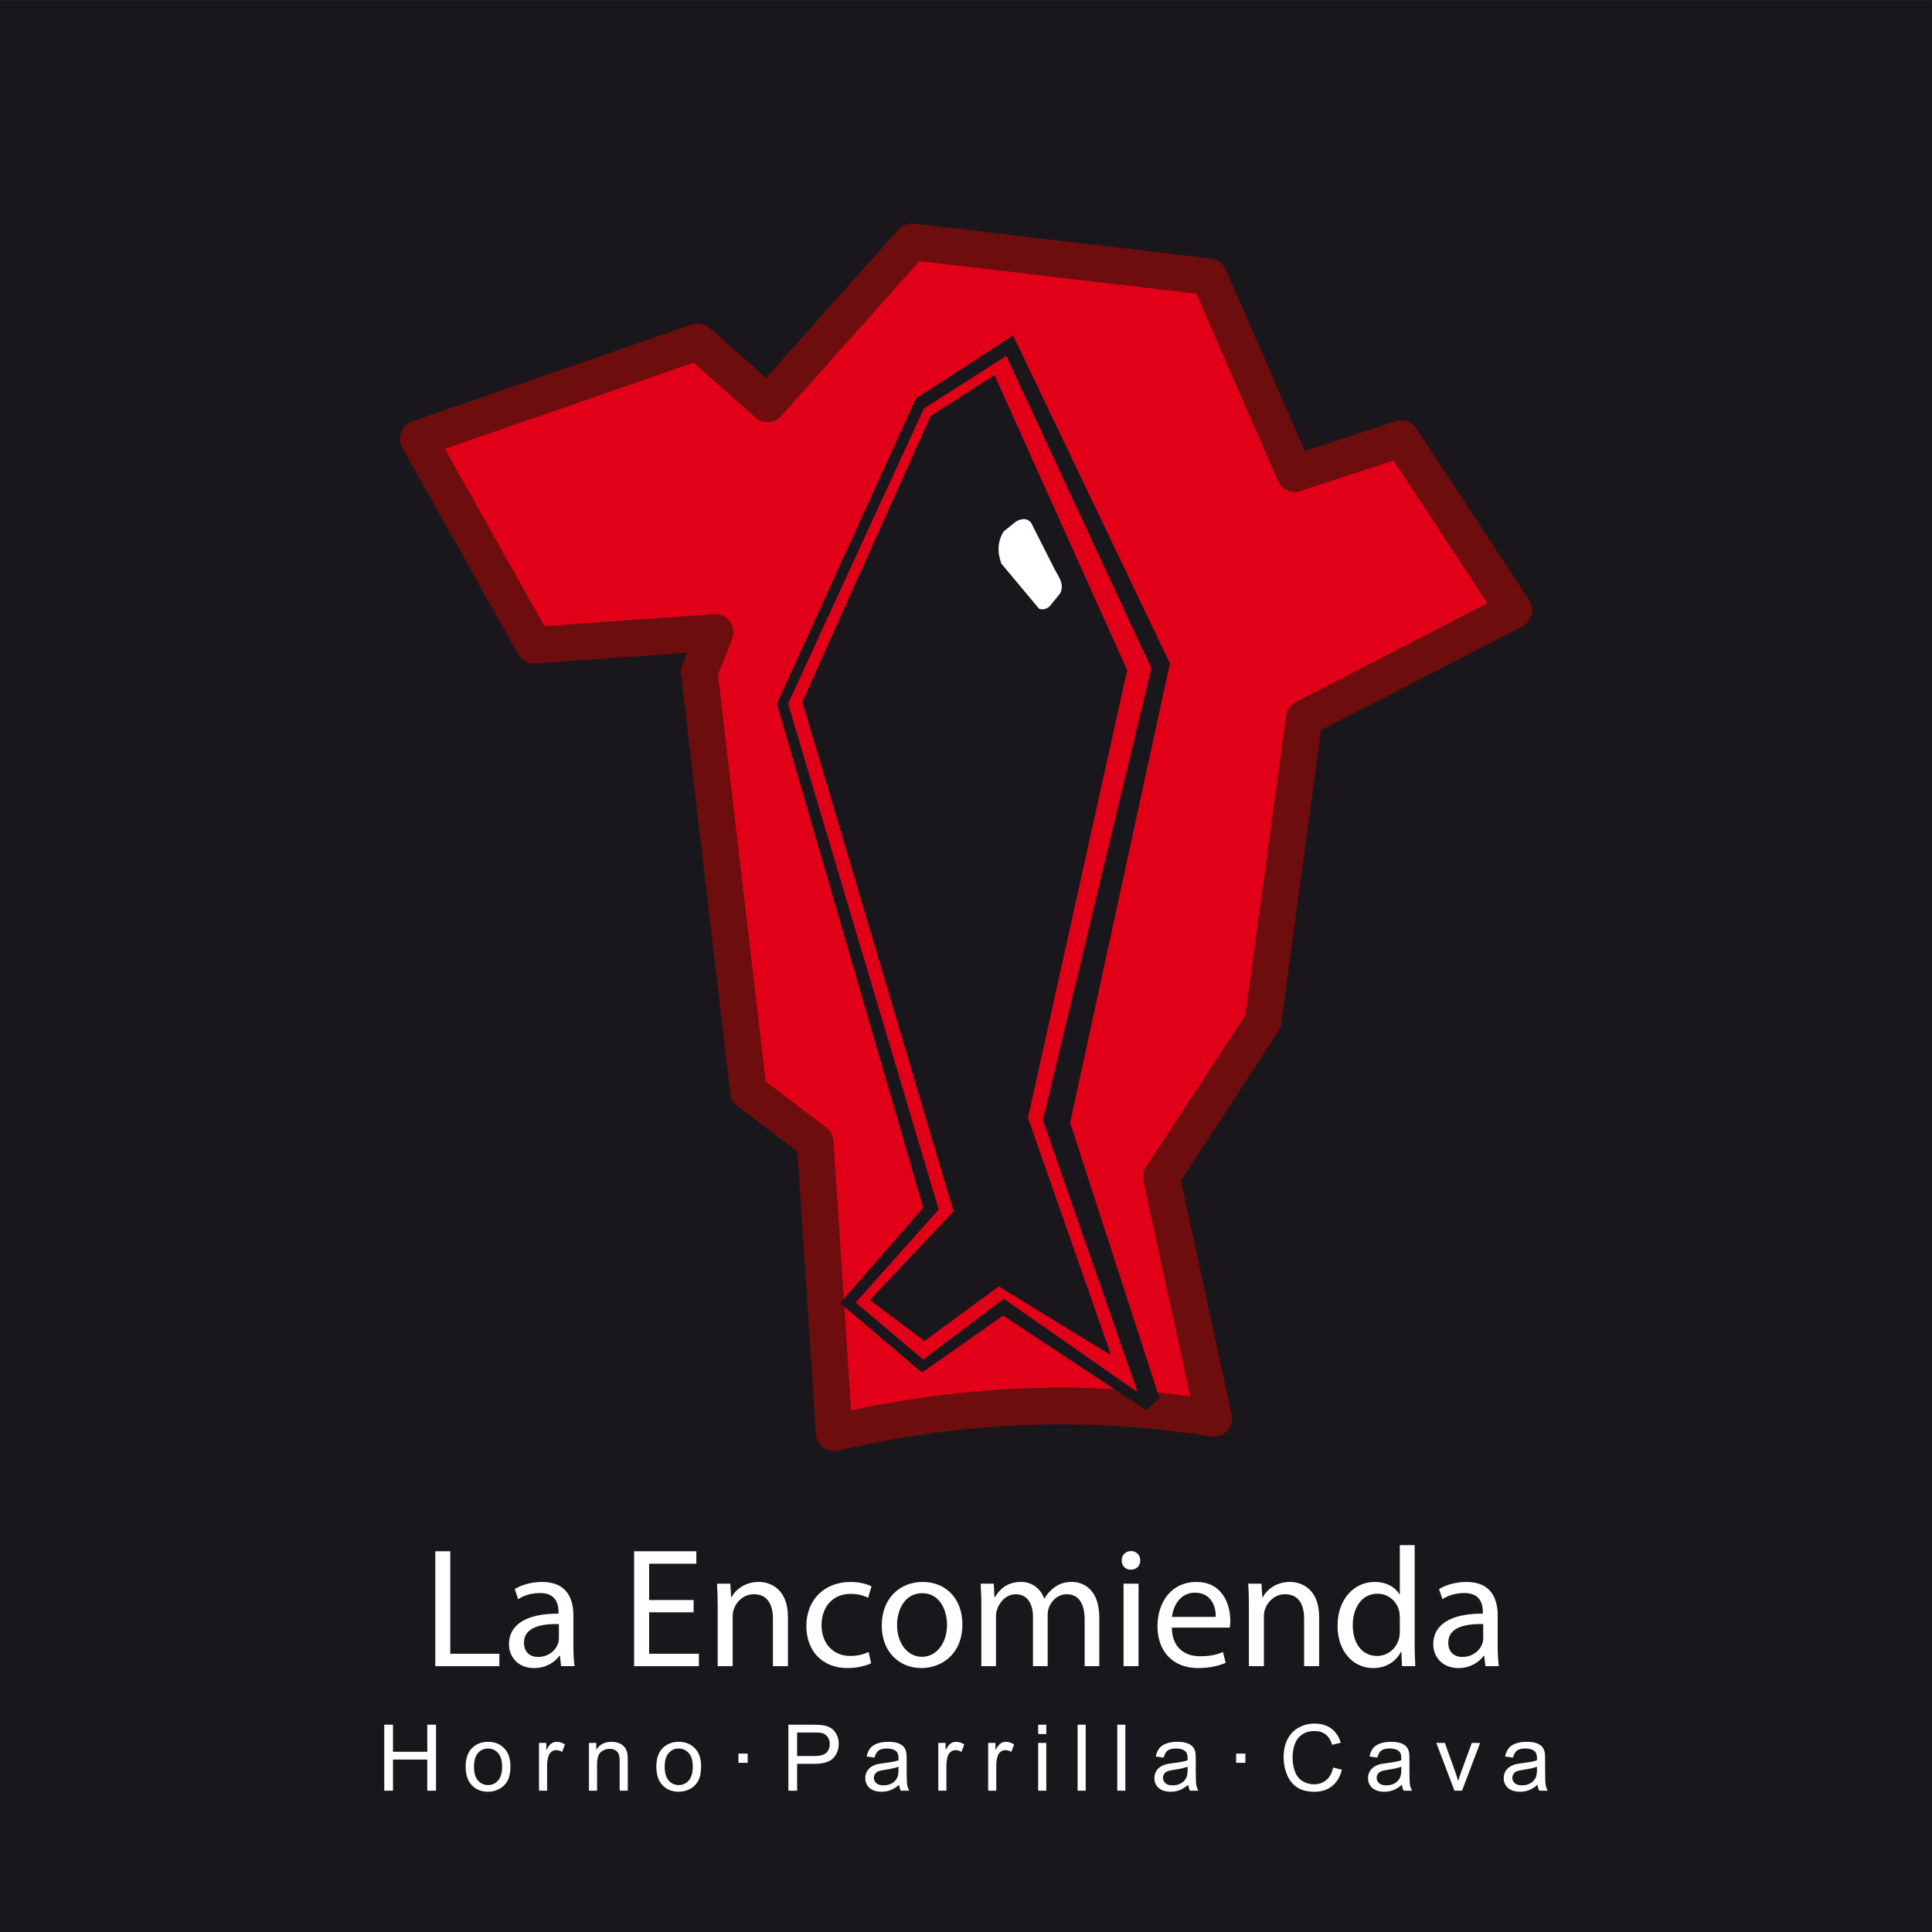
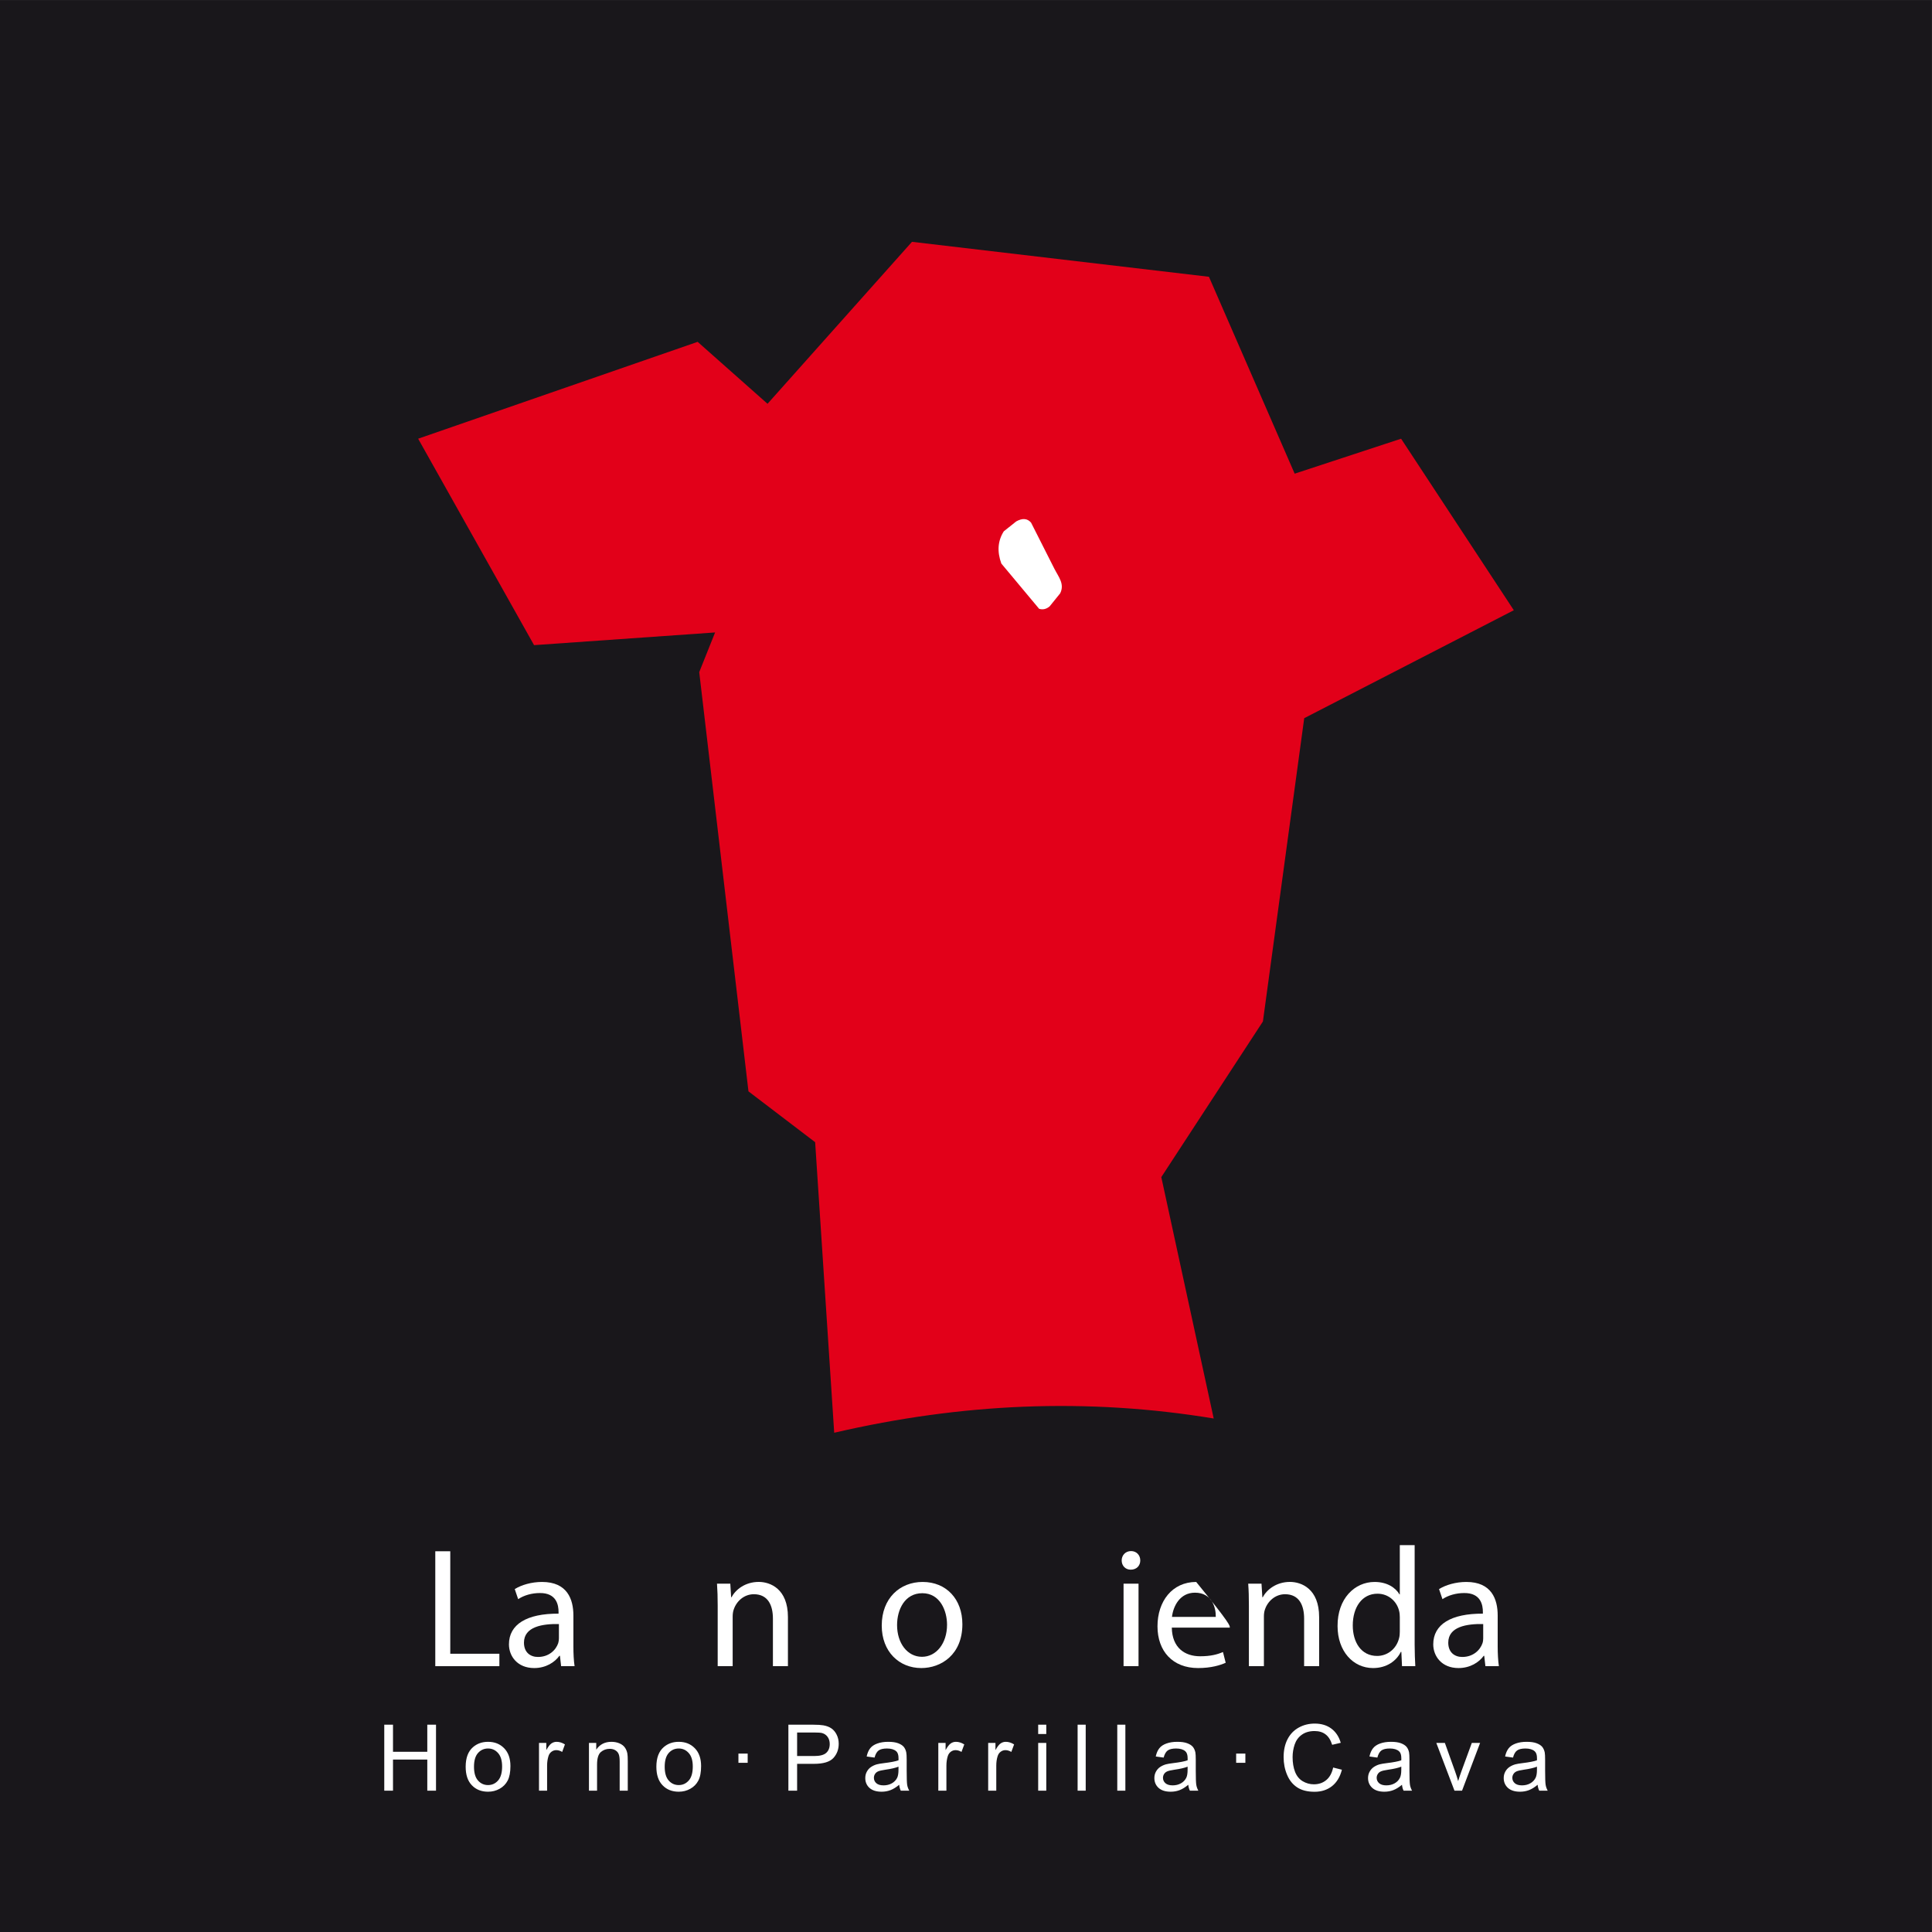
<svg xmlns="http://www.w3.org/2000/svg" width="229.29pt" height="229.29pt" viewBox="0 0 229.29 229.29" version="1.1">
  <rect x="0" y="0" width="229.29" height="229.29" fill="#808080" stroke="none" />
  <defs>
    <clipPath id="clip1">
      <path d="M 0 0 L 229.289 0 L 229.289 229.289 L 0 229.289 Z M 0 0 " />
    </clipPath>
  </defs>
  <g id="surface1">
    <g clip-path="url(#clip1)" clip-rule="nonzero">
      <path style=" stroke:none;fill-rule:nonzero;fill:rgb(9.799%,9%,10.599%);fill-opacity:1;" d="M 0 229.289 L 229.285 229.289 L 229.285 0.004 L 0 0.004 Z M 0 229.289 " />
    </g>
    <path style=" stroke:none;fill-rule:evenodd;fill:rgb(88.599%,0%,9.799%);fill-opacity:1;" d="M 143.477 32.848 L 108.234 28.699 L 91.09 47.922 L 82.797 40.57 L 49.625 52.066 L 63.383 76.566 L 84.867 75.059 L 82.984 79.77 L 88.828 129.523 L 96.742 135.555 L 99.004 170.039 C 106.652 168.262 114.105 167.25 121.383 166.953 C 129.133 166.641 136.676 167.129 144.043 168.348 L 137.824 139.699 L 149.883 121.23 L 154.785 85.234 L 179.66 72.422 L 166.281 52.066 L 153.652 56.215 " />
-     <path style=" stroke:none;fill-rule:nonzero;fill:rgb(42.699%,5.099%,5.499%);fill-opacity:1;" d="M 90.875 128.352 L 98.059 133.82 C 98.559 134.203 98.867 134.781 98.914 135.41 L 101.008 167.367 C 107.812 165.922 114.629 165.055 121.297 164.781 C 127.961 164.512 134.648 164.828 141.246 165.727 L 135.699 140.16 C 135.574 139.594 135.688 138.996 136.004 138.508 L 147.797 120.449 L 152.633 84.945 C 152.727 84.242 153.16 83.629 153.789 83.305 L 176.516 71.594 L 165.379 54.652 L 154.336 58.277 C 153.27 58.633 152.109 58.113 151.66 57.082 L 141.98 34.859 L 109.105 30.992 L 92.711 49.371 C 91.914 50.266 90.539 50.344 89.648 49.551 L 82.305 43.043 L 52.797 53.27 L 64.605 74.301 L 84.715 72.891 C 85.465 72.84 86.184 73.172 86.625 73.777 C 87.066 74.383 87.164 75.172 86.887 75.867 L 85.207 80.062 Z M 99.004 172.215 C 98.539 172.215 98.082 172.066 97.707 171.789 C 97.195 171.406 96.875 170.82 96.832 170.188 L 94.637 136.684 L 87.508 131.25 C 87.039 130.895 86.73 130.363 86.668 129.773 L 80.824 80.023 C 80.781 79.664 80.828 79.301 80.965 78.961 L 81.559 77.469 L 63.535 78.734 C 62.695 78.801 61.898 78.367 61.488 77.633 L 47.73 53.133 C 47.414 52.566 47.363 51.898 47.594 51.293 C 47.82 50.695 48.305 50.227 48.914 50.012 L 82.086 38.516 C 82.828 38.258 83.648 38.422 84.238 38.941 L 90.91 44.855 L 106.613 27.254 C 107.086 26.723 107.789 26.457 108.492 26.539 L 143.73 30.684 C 144.5 30.777 145.16 31.266 145.473 31.973 L 154.855 53.527 L 165.602 50 C 166.535 49.695 167.559 50.051 168.098 50.875 L 181.48 71.227 C 181.816 71.742 181.922 72.375 181.762 72.973 C 181.609 73.57 181.203 74.07 180.656 74.352 L 156.789 86.652 L 152.039 121.523 C 151.996 121.844 151.883 122.148 151.707 122.422 L 140.145 140.125 L 146.172 167.879 C 146.32 168.586 146.117 169.32 145.617 169.844 C 145.121 170.367 144.398 170.609 143.688 170.488 C 136.379 169.285 128.906 168.828 121.477 169.133 C 114.262 169.422 106.871 170.445 99.496 172.16 C 99.332 172.199 99.168 172.215 99.004 172.215 " />
-     <path style=" stroke:none;fill-rule:evenodd;fill:rgb(9.799%,9%,10.599%);fill-opacity:1;" d="M 119.426 42.238 L 136.641 79.316 L 123.766 132.957 L 135.02 165.25 L 119.129 154.141 L 109.566 161.352 L 101.547 154.582 L 111.406 143.547 L 93.527 83.512 L 109.641 48.492 Z M 118.023 44.52 L 133.77 79.535 L 122 132.66 L 131.859 160.836 L 118.539 152.672 L 109.715 159.145 L 103.238 154.285 L 113.168 143.766 L 95.219 83.289 L 110.445 49.371 Z M 120.234 39.812 L 108.684 47.316 L 92.203 83.512 L 109.566 143.332 L 99.707 154.656 L 109.414 162.895 L 119.055 156.129 L 136.047 167.383 L 137.598 165.914 L 127 133.246 L 138.848 78.73 " />
    <path style=" stroke:none;fill-rule:evenodd;fill:rgb(100%,100%,100%);fill-opacity:1;" d="M 122.367 62.027 L 125.141 67.512 C 125.633 68.48 126.371 69.301 125.824 70.414 L 124.574 71.961 C 124.379 72.125 124.176 72.234 123.969 72.281 C 123.762 72.332 123.547 72.32 123.324 72.254 L 118.84 66.883 C 118.578 66.172 118.473 65.492 118.52 64.855 C 118.57 64.219 118.773 63.617 119.129 63.059 L 120.602 61.883 C 120.973 61.676 121.305 61.582 121.602 61.609 C 121.895 61.633 122.148 61.773 122.367 62.027 " />
    <path style=" stroke:none;fill-rule:nonzero;fill:rgb(100%,100%,100%);fill-opacity:1;" d="M 140.945 209.668 C 140.594 209.809 140.07 209.934 139.375 210.031 C 138.98 210.09 138.699 210.152 138.539 210.223 C 138.371 210.293 138.246 210.398 138.156 210.535 C 138.07 210.672 138.023 210.824 138.023 210.992 C 138.023 211.25 138.121 211.461 138.316 211.633 C 138.508 211.801 138.793 211.887 139.164 211.887 C 139.535 211.887 139.863 211.809 140.152 211.645 C 140.441 211.484 140.652 211.262 140.789 210.98 C 140.895 210.766 140.945 210.445 140.945 210.02 Z M 141.023 211.816 C 140.664 212.117 140.324 212.328 139.996 212.453 C 139.668 212.578 139.312 212.641 138.934 212.641 C 138.312 212.641 137.836 212.488 137.5 212.188 C 137.168 211.883 137 211.492 137 211.02 C 137 210.742 137.062 210.488 137.188 210.258 C 137.316 210.027 137.48 209.844 137.684 209.707 C 137.891 209.57 138.121 209.461 138.375 209.391 C 138.562 209.34 138.848 209.293 139.23 209.246 C 140.004 209.152 140.574 209.047 140.945 208.914 C 140.949 208.785 140.949 208.699 140.949 208.664 C 140.949 208.273 140.855 207.996 140.676 207.84 C 140.43 207.621 140.066 207.512 139.582 207.512 C 139.133 207.512 138.797 207.59 138.578 207.75 C 138.367 207.91 138.207 208.188 138.102 208.59 L 137.164 208.461 C 137.25 208.059 137.391 207.734 137.586 207.488 C 137.781 207.238 138.066 207.051 138.434 206.918 C 138.805 206.785 139.23 206.719 139.723 206.719 C 140.207 206.719 140.598 206.773 140.898 206.887 C 141.203 207 141.426 207.145 141.566 207.316 C 141.711 207.492 141.809 207.707 141.867 207.973 C 141.898 208.133 141.914 208.43 141.914 208.855 L 141.914 210.137 C 141.914 211.031 141.934 211.598 141.977 211.832 C 142.016 212.066 142.098 212.297 142.219 212.516 L 141.215 212.516 C 141.117 212.316 141.051 212.082 141.023 211.816 M 132.598 204.688 L 133.559 204.688 L 133.559 212.516 L 132.598 212.516 Z M 127.891 204.688 L 128.852 204.688 L 128.852 212.516 L 127.891 212.516 Z M 123.211 206.848 L 124.172 206.848 L 124.172 212.516 L 123.211 212.516 Z M 123.211 204.688 L 124.172 204.688 L 124.172 205.793 L 123.211 205.793 Z M 117.277 212.516 L 117.277 206.848 L 118.141 206.848 L 118.141 207.703 C 118.363 207.301 118.566 207.039 118.754 206.91 C 118.938 206.781 119.145 206.719 119.371 206.719 C 119.695 206.719 120.023 206.82 120.355 207.027 L 120.023 207.918 C 119.793 207.777 119.559 207.707 119.32 207.707 C 119.109 207.707 118.926 207.773 118.758 207.898 C 118.59 208.023 118.469 208.199 118.398 208.426 C 118.289 208.766 118.238 209.141 118.238 209.547 L 118.238 212.516 Z M 111.359 212.516 L 111.359 206.848 L 112.223 206.848 L 112.223 207.703 C 112.445 207.301 112.648 207.039 112.836 206.91 C 113.023 206.781 113.227 206.719 113.453 206.719 C 113.777 206.719 114.105 206.82 114.441 207.027 L 114.109 207.918 C 113.875 207.777 113.641 207.707 113.406 207.707 C 113.195 207.707 113.004 207.773 112.84 207.898 C 112.672 208.023 112.551 208.199 112.48 208.426 C 112.375 208.766 112.32 209.141 112.32 209.547 L 112.32 212.516 Z M 106.633 209.668 C 106.285 209.809 105.762 209.934 105.066 210.031 C 104.672 210.09 104.387 210.152 104.227 210.223 C 104.062 210.293 103.934 210.398 103.848 210.535 C 103.758 210.672 103.715 210.824 103.715 210.992 C 103.715 211.25 103.812 211.461 104.004 211.633 C 104.195 211.801 104.48 211.887 104.855 211.887 C 105.223 211.887 105.555 211.809 105.844 211.645 C 106.129 211.484 106.344 211.262 106.48 210.98 C 106.582 210.766 106.633 210.445 106.633 210.02 Z M 106.715 211.816 C 106.355 212.117 106.012 212.328 105.684 212.453 C 105.355 212.578 105.004 212.641 104.625 212.641 C 104.004 212.641 103.527 212.488 103.188 212.188 C 102.855 211.883 102.691 211.492 102.691 211.02 C 102.691 210.742 102.75 210.488 102.879 210.258 C 103.004 210.027 103.168 209.844 103.375 209.707 C 103.582 209.57 103.809 209.461 104.066 209.391 C 104.254 209.34 104.539 209.293 104.918 209.246 C 105.695 209.152 106.266 209.047 106.633 208.914 C 106.637 208.785 106.637 208.699 106.637 208.664 C 106.637 208.273 106.547 207.996 106.363 207.84 C 106.121 207.621 105.754 207.512 105.273 207.512 C 104.82 207.512 104.488 207.59 104.27 207.75 C 104.055 207.91 103.898 208.188 103.793 208.59 L 102.855 208.461 C 102.941 208.059 103.082 207.734 103.273 207.488 C 103.469 207.238 103.754 207.051 104.125 206.918 C 104.496 206.785 104.922 206.719 105.41 206.719 C 105.895 206.719 106.289 206.773 106.59 206.887 C 106.891 207 107.113 207.145 107.258 207.316 C 107.398 207.492 107.5 207.707 107.555 207.973 C 107.59 208.133 107.605 208.43 107.605 208.855 L 107.605 210.137 C 107.605 211.031 107.625 211.598 107.664 211.832 C 107.703 212.066 107.789 212.297 107.91 212.516 L 106.902 212.516 C 106.809 212.316 106.742 212.082 106.715 211.816 M 94.602 208.406 L 96.629 208.406 C 97.297 208.406 97.773 208.285 98.051 208.035 C 98.332 207.785 98.473 207.434 98.473 206.984 C 98.473 206.656 98.391 206.375 98.227 206.141 C 98.059 205.91 97.844 205.758 97.57 205.68 C 97.395 205.633 97.074 205.613 96.605 205.613 L 94.602 205.613 Z M 93.566 212.516 L 93.566 204.688 L 96.52 204.688 C 97.039 204.688 97.438 204.715 97.711 204.762 C 98.094 204.828 98.418 204.949 98.676 205.129 C 98.938 205.309 99.145 205.562 99.301 205.883 C 99.461 206.207 99.539 206.562 99.539 206.949 C 99.539 207.617 99.328 208.18 98.906 208.641 C 98.48 209.102 97.715 209.332 96.609 209.332 L 94.602 209.332 L 94.602 212.516 Z M 87.637 208.117 L 88.734 208.117 L 88.734 209.211 L 87.637 209.211 Z M 78.887 209.676 C 78.887 210.406 79.043 210.949 79.359 211.309 C 79.676 211.672 80.074 211.852 80.555 211.852 C 81.031 211.852 81.426 211.668 81.746 211.305 C 82.062 210.945 82.219 210.391 82.219 209.648 C 82.219 208.945 82.062 208.414 81.742 208.055 C 81.422 207.691 81.027 207.512 80.555 207.512 C 80.074 207.512 79.676 207.691 79.359 208.051 C 79.043 208.41 78.887 208.953 78.887 209.676 M 77.898 209.676 C 77.898 208.629 78.188 207.852 78.773 207.348 C 79.262 206.926 79.855 206.719 80.555 206.719 C 81.336 206.719 81.973 206.973 82.465 207.484 C 82.961 207.992 83.207 208.699 83.207 209.598 C 83.207 210.328 83.098 210.902 82.879 211.32 C 82.66 211.738 82.344 212.062 81.922 212.293 C 81.508 212.527 81.051 212.641 80.555 212.641 C 79.762 212.641 79.121 212.387 78.633 211.875 C 78.141 211.367 77.898 210.637 77.898 209.676 M 69.898 212.516 L 69.898 206.848 L 70.762 206.848 L 70.762 207.652 C 71.18 207.027 71.781 206.719 72.566 206.719 C 72.91 206.719 73.219 206.777 73.508 206.898 C 73.797 207.023 74.008 207.184 74.152 207.387 C 74.297 207.582 74.395 207.82 74.453 208.094 C 74.488 208.27 74.504 208.586 74.504 209.027 L 74.504 212.516 L 73.543 212.516 L 73.543 209.062 C 73.543 208.676 73.508 208.383 73.43 208.188 C 73.355 207.992 73.223 207.84 73.035 207.723 C 72.844 207.605 72.621 207.551 72.363 207.551 C 71.953 207.551 71.602 207.68 71.301 207.938 C 71.008 208.199 70.859 208.691 70.859 209.418 L 70.859 212.516 Z M 63.969 212.516 L 63.969 206.848 L 64.836 206.848 L 64.836 207.703 C 65.055 207.301 65.258 207.039 65.445 206.91 C 65.633 206.781 65.84 206.719 66.062 206.719 C 66.387 206.719 66.715 206.82 67.047 207.027 L 66.719 207.918 C 66.484 207.777 66.25 207.707 66.016 207.707 C 65.801 207.707 65.617 207.773 65.449 207.898 C 65.281 208.023 65.16 208.199 65.09 208.426 C 64.984 208.766 64.93 209.141 64.93 209.547 L 64.93 212.516 Z M 56.254 209.676 C 56.254 210.406 56.41 210.949 56.727 211.309 C 57.047 211.672 57.445 211.852 57.922 211.852 C 58.402 211.852 58.797 211.668 59.117 211.305 C 59.43 210.945 59.59 210.391 59.59 209.648 C 59.59 208.945 59.43 208.414 59.113 208.055 C 58.793 207.691 58.398 207.512 57.922 207.512 C 57.445 207.512 57.047 207.691 56.727 208.051 C 56.41 208.41 56.254 208.953 56.254 209.676 M 55.266 209.676 C 55.266 208.629 55.555 207.852 56.141 207.348 C 56.629 206.926 57.223 206.719 57.922 206.719 C 58.703 206.719 59.34 206.973 59.836 207.484 C 60.332 207.992 60.578 208.699 60.578 209.598 C 60.578 210.328 60.465 210.902 60.25 211.32 C 60.031 211.738 59.711 212.062 59.293 212.293 C 58.875 212.527 58.418 212.641 57.922 212.641 C 57.133 212.641 56.488 212.387 56 211.875 C 55.508 211.367 55.266 210.637 55.266 209.676 M 45.605 212.516 L 45.605 204.688 L 46.641 204.688 L 46.641 207.902 L 50.711 207.902 L 50.711 204.688 L 51.746 204.688 L 51.746 212.516 L 50.711 212.516 L 50.711 208.824 L 46.641 208.824 L 46.641 212.516 " />
    <path style=" stroke:none;fill-rule:nonzero;fill:rgb(100%,100%,100%);fill-opacity:1;" d="M 182.406 209.668 C 182.055 209.809 181.531 209.934 180.836 210.031 C 180.441 210.09 180.16 210.152 179.996 210.223 C 179.836 210.293 179.707 210.398 179.621 210.535 C 179.531 210.672 179.484 210.824 179.484 210.992 C 179.484 211.25 179.582 211.461 179.777 211.633 C 179.969 211.801 180.254 211.887 180.625 211.887 C 180.996 211.887 181.328 211.809 181.613 211.645 C 181.902 211.484 182.113 211.262 182.25 210.98 C 182.355 210.766 182.406 210.445 182.406 210.02 Z M 182.484 211.816 C 182.129 212.117 181.785 212.328 181.457 212.453 C 181.129 212.578 180.773 212.641 180.398 212.641 C 179.773 212.641 179.297 212.488 178.961 212.188 C 178.629 211.883 178.461 211.492 178.461 211.02 C 178.461 210.742 178.523 210.488 178.648 210.258 C 178.773 210.027 178.941 209.844 179.145 209.707 C 179.352 209.57 179.582 209.461 179.84 209.391 C 180.027 209.34 180.309 209.293 180.691 209.246 C 181.465 209.152 182.039 209.047 182.406 208.914 C 182.41 208.785 182.41 208.699 182.41 208.664 C 182.41 208.273 182.32 207.996 182.137 207.84 C 181.891 207.621 181.527 207.512 181.043 207.512 C 180.594 207.512 180.258 207.59 180.043 207.75 C 179.828 207.91 179.668 208.188 179.566 208.59 L 178.625 208.461 C 178.711 208.059 178.852 207.734 179.047 207.488 C 179.242 207.238 179.527 207.051 179.898 206.918 C 180.266 206.785 180.695 206.719 181.184 206.719 C 181.668 206.719 182.059 206.773 182.359 206.887 C 182.664 207 182.887 207.145 183.031 207.316 C 183.172 207.492 183.27 207.707 183.328 207.973 C 183.359 208.133 183.375 208.43 183.375 208.855 L 183.375 210.137 C 183.375 211.031 183.395 211.598 183.438 211.832 C 183.477 212.066 183.559 212.297 183.68 212.516 L 182.676 212.516 C 182.578 212.316 182.512 212.082 182.484 211.816 M 172.617 212.516 L 170.461 206.848 L 171.477 206.848 L 172.691 210.238 C 172.824 210.605 172.945 210.988 173.055 211.383 C 173.141 211.082 173.258 210.723 173.41 210.305 L 174.676 206.848 L 175.66 206.848 L 173.516 212.516 Z M 166.305 209.668 C 165.953 209.809 165.43 209.934 164.734 210.031 C 164.34 210.09 164.059 210.152 163.898 210.223 C 163.734 210.293 163.605 210.398 163.52 210.535 C 163.43 210.672 163.383 210.824 163.383 210.992 C 163.383 211.25 163.484 211.461 163.676 211.633 C 163.871 211.801 164.152 211.887 164.527 211.887 C 164.898 211.887 165.227 211.809 165.516 211.645 C 165.801 211.484 166.016 211.262 166.148 210.98 C 166.254 210.766 166.305 210.445 166.305 210.02 Z M 166.387 211.816 C 166.027 212.117 165.684 212.328 165.355 212.453 C 165.027 212.578 164.676 212.641 164.297 212.641 C 163.676 212.641 163.195 212.488 162.863 212.188 C 162.527 211.883 162.359 211.492 162.359 211.02 C 162.359 210.742 162.422 210.488 162.551 210.258 C 162.676 210.027 162.844 209.844 163.047 209.707 C 163.25 209.57 163.48 209.461 163.738 209.391 C 163.926 209.34 164.211 209.293 164.59 209.246 C 165.367 209.152 165.938 209.047 166.305 208.914 C 166.309 208.785 166.309 208.699 166.309 208.664 C 166.309 208.273 166.219 207.996 166.039 207.84 C 165.793 207.621 165.426 207.512 164.945 207.512 C 164.492 207.512 164.16 207.59 163.941 207.75 C 163.727 207.91 163.57 208.188 163.465 208.59 L 162.527 208.461 C 162.613 208.059 162.754 207.734 162.949 207.488 C 163.145 207.238 163.426 207.051 163.797 206.918 C 164.168 206.785 164.594 206.719 165.082 206.719 C 165.566 206.719 165.957 206.773 166.262 206.887 C 166.562 207 166.785 207.145 166.93 207.316 C 167.074 207.492 167.172 207.707 167.227 207.973 C 167.258 208.133 167.273 208.43 167.273 208.855 L 167.273 210.137 C 167.273 211.031 167.297 211.598 167.336 211.832 C 167.379 212.066 167.461 212.297 167.582 212.516 L 166.578 212.516 C 166.477 212.316 166.414 212.082 166.387 211.816 M 158.219 209.77 L 159.258 210.031 C 159.039 210.883 158.648 211.531 158.086 211.977 C 157.52 212.422 156.832 212.648 156.016 212.648 C 155.172 212.648 154.488 212.477 153.961 212.133 C 153.43 211.789 153.027 211.293 152.754 210.641 C 152.477 209.988 152.34 209.289 152.34 208.539 C 152.34 207.727 152.492 207.016 152.805 206.41 C 153.117 205.805 153.559 205.344 154.137 205.027 C 154.711 204.711 155.34 204.555 156.031 204.555 C 156.816 204.555 157.473 204.754 158.008 205.152 C 158.539 205.551 158.91 206.113 159.121 206.836 L 158.102 207.074 C 157.922 206.504 157.66 206.09 157.312 205.832 C 156.969 205.57 156.535 205.441 156.012 205.441 C 155.41 205.441 154.906 205.586 154.504 205.875 C 154.098 206.16 153.816 206.551 153.652 207.035 C 153.488 207.52 153.406 208.02 153.406 208.535 C 153.406 209.203 153.504 209.781 153.695 210.277 C 153.891 210.777 154.191 211.148 154.602 211.395 C 155.012 211.637 155.453 211.762 155.93 211.762 C 156.512 211.762 157 211.594 157.402 211.258 C 157.805 210.926 158.078 210.426 158.219 209.77 M 146.707 208.117 L 147.801 208.117 L 147.801 209.211 L 146.707 209.211 Z M 146.707 208.117 " />
    <path style=" stroke:none;fill-rule:nonzero;fill:rgb(100%,100%,100%);fill-opacity:1;" d="M 51.66 184.105 L 53.438 184.105 L 53.438 196.266 L 59.266 196.266 L 59.266 197.742 L 51.66 197.742 " />
    <path style=" stroke:none;fill-rule:nonzero;fill:rgb(100%,100%,100%);fill-opacity:1;" d="M 66.332 192.742 C 64.391 192.703 62.184 193.047 62.184 194.949 C 62.184 196.121 62.953 196.648 63.844 196.648 C 65.137 196.648 65.969 195.84 66.25 195.008 C 66.309 194.809 66.332 194.605 66.332 194.441 Z M 68.051 195.395 C 68.051 196.242 68.09 197.074 68.191 197.742 L 66.594 197.742 L 66.453 196.508 L 66.391 196.508 C 65.844 197.273 64.793 197.965 63.398 197.965 C 61.414 197.965 60.402 196.566 60.402 195.152 C 60.402 192.785 62.508 191.488 66.289 191.508 L 66.289 191.305 C 66.289 190.516 66.066 189.039 64.062 189.062 C 63.133 189.062 62.184 189.324 61.496 189.789 L 61.09 188.594 C 61.898 188.09 63.094 187.746 64.328 187.746 C 67.32 187.746 68.051 189.789 68.051 191.73 " />
-     <path style=" stroke:none;fill-rule:nonzero;fill:rgb(100%,100%,100%);fill-opacity:1;" d="M 82.32 191.348 L 77.039 191.348 L 77.039 196.266 L 82.945 196.266 L 82.945 197.742 L 75.258 197.742 L 75.258 184.105 L 82.641 184.105 L 82.641 185.582 L 77.039 185.582 L 77.039 189.891 L 82.32 189.891 " />
    <path style=" stroke:none;fill-rule:nonzero;fill:rgb(100%,100%,100%);fill-opacity:1;" d="M 85.176 190.598 C 85.176 189.566 85.152 188.758 85.094 187.949 L 86.672 187.949 L 86.773 189.566 L 86.812 189.566 C 87.301 188.656 88.43 187.742 90.051 187.742 C 91.406 187.742 93.512 188.555 93.512 191.914 L 93.512 197.742 L 91.73 197.742 L 91.73 192.094 C 91.73 190.516 91.145 189.203 89.465 189.203 C 88.309 189.203 87.402 190.031 87.078 191.023 C 86.996 191.242 86.953 191.551 86.953 191.852 L 86.953 197.742 L 85.176 197.742 " />
-     <path style=" stroke:none;fill-rule:nonzero;fill:rgb(100%,100%,100%);fill-opacity:1;" d="M 103.387 197.398 C 102.922 197.621 101.891 197.965 100.574 197.965 C 97.621 197.965 95.699 195.961 95.699 192.965 C 95.699 189.949 97.762 187.746 100.961 187.746 C 102.012 187.746 102.941 188.008 103.43 188.273 L 103.023 189.629 C 102.598 189.406 101.93 189.16 100.961 189.16 C 98.715 189.16 97.5 190.84 97.5 192.863 C 97.5 195.129 98.957 196.527 100.898 196.527 C 101.91 196.527 102.578 196.285 103.086 196.062 " />
    <path style=" stroke:none;fill-rule:nonzero;fill:rgb(100%,100%,100%);fill-opacity:1;" d="M 106.465 192.863 C 106.465 195.008 107.68 196.629 109.422 196.629 C 111.121 196.629 112.395 195.031 112.395 192.824 C 112.395 191.164 111.566 189.082 109.461 189.082 C 107.379 189.082 106.465 191.023 106.465 192.863 M 114.215 192.762 C 114.215 196.383 111.688 197.965 109.34 197.965 C 106.711 197.965 104.645 196.02 104.645 192.926 C 104.645 189.668 106.809 187.746 109.5 187.746 C 112.312 187.746 114.215 189.789 114.215 192.762 " />
-     <path style=" stroke:none;fill-rule:nonzero;fill:rgb(100%,100%,100%);fill-opacity:1;" d="M 116.465 190.598 C 116.465 189.566 116.426 188.758 116.383 187.949 L 117.941 187.949 L 118.023 189.547 L 118.082 189.547 C 118.629 188.617 119.539 187.742 121.18 187.742 C 122.492 187.742 123.504 188.555 123.93 189.707 L 123.973 189.707 C 124.273 189.141 124.68 188.738 125.082 188.434 C 125.672 187.988 126.297 187.742 127.23 187.742 C 128.543 187.742 130.465 188.594 130.465 191.992 L 130.465 197.742 L 128.727 197.742 L 128.727 192.219 C 128.727 190.316 128.02 189.203 126.602 189.203 C 125.566 189.203 124.801 189.949 124.477 190.801 C 124.395 191.062 124.336 191.367 124.336 191.691 L 124.336 197.742 L 122.594 197.742 L 122.594 191.875 C 122.594 190.316 121.906 189.203 120.551 189.203 C 119.461 189.203 118.629 190.094 118.348 190.984 C 118.242 191.227 118.203 191.551 118.203 191.852 L 118.203 197.742 L 116.465 197.742 " />
    <path style=" stroke:none;fill-rule:nonzero;fill:rgb(100%,100%,100%);fill-opacity:1;" d="M 133.344 187.949 L 135.121 187.949 L 135.121 197.742 L 133.344 197.742 Z M 135.328 185.195 C 135.328 185.805 134.902 186.289 134.195 186.289 C 133.547 186.289 133.121 185.805 133.121 185.195 C 133.121 184.59 133.566 184.082 134.234 184.082 C 134.883 184.082 135.328 184.57 135.328 185.195 " />
-     <path style=" stroke:none;fill-rule:nonzero;fill:rgb(100%,100%,100%);fill-opacity:1;" d="M 144.289 191.895 C 144.312 190.781 143.824 189.02 141.82 189.02 C 140.004 189.02 139.23 190.66 139.09 191.895 Z M 139.07 193.168 C 139.109 195.574 140.629 196.566 142.43 196.566 C 143.703 196.566 144.492 196.344 145.141 196.062 L 145.465 197.336 C 144.84 197.621 143.746 197.965 142.188 197.965 C 139.172 197.965 137.371 195.961 137.371 193.008 C 137.371 190.051 139.109 187.746 141.965 187.746 C 145.184 187.746 146.012 190.539 146.012 192.34 C 146.012 192.703 145.992 192.965 145.949 193.168 " />
+     <path style=" stroke:none;fill-rule:nonzero;fill:rgb(100%,100%,100%);fill-opacity:1;" d="M 144.289 191.895 C 144.312 190.781 143.824 189.02 141.82 189.02 C 140.004 189.02 139.23 190.66 139.09 191.895 Z M 139.07 193.168 C 139.109 195.574 140.629 196.566 142.43 196.566 C 143.703 196.566 144.492 196.344 145.141 196.062 L 145.465 197.336 C 144.84 197.621 143.746 197.965 142.188 197.965 C 139.172 197.965 137.371 195.961 137.371 193.008 C 137.371 190.051 139.109 187.746 141.965 187.746 C 146.012 192.703 145.992 192.965 145.949 193.168 " />
    <path style=" stroke:none;fill-rule:nonzero;fill:rgb(100%,100%,100%);fill-opacity:1;" d="M 148.219 190.598 C 148.219 189.566 148.199 188.758 148.137 187.949 L 149.715 187.949 L 149.816 189.566 L 149.859 189.566 C 150.344 188.656 151.477 187.742 153.094 187.742 C 154.449 187.742 156.555 188.555 156.555 191.914 L 156.555 197.742 L 154.773 197.742 L 154.773 192.094 C 154.773 190.516 154.188 189.203 152.508 189.203 C 151.355 189.203 150.445 190.031 150.121 191.023 C 150.039 191.242 150 191.551 150 191.852 L 150 197.742 L 148.219 197.742 " />
    <path style=" stroke:none;fill-rule:nonzero;fill:rgb(100%,100%,100%);fill-opacity:1;" d="M 166.129 191.934 C 166.129 191.711 166.109 191.406 166.047 191.184 C 165.785 190.074 164.812 189.141 163.48 189.141 C 161.637 189.141 160.547 190.762 160.547 192.906 C 160.547 194.887 161.535 196.527 163.438 196.527 C 164.633 196.527 165.727 195.719 166.047 194.402 C 166.109 194.16 166.129 193.918 166.129 193.633 Z M 167.891 183.375 L 167.891 195.211 C 167.891 196.082 167.93 197.074 167.969 197.742 L 166.391 197.742 L 166.312 196.043 L 166.25 196.043 C 165.727 197.133 164.551 197.965 162.953 197.965 C 160.586 197.965 158.742 195.961 158.742 192.984 C 158.723 189.727 160.766 187.746 163.137 187.746 C 164.652 187.746 165.645 188.453 166.09 189.223 L 166.129 189.223 L 166.129 183.375 " />
    <path style=" stroke:none;fill-rule:nonzero;fill:rgb(100%,100%,100%);fill-opacity:1;" d="M 176.027 192.742 C 174.086 192.703 171.879 193.047 171.879 194.949 C 171.879 196.121 172.648 196.648 173.539 196.648 C 174.832 196.648 175.664 195.84 175.945 195.008 C 176.008 194.809 176.027 194.605 176.027 194.441 Z M 177.746 195.395 C 177.746 196.242 177.789 197.074 177.887 197.742 L 176.289 197.742 L 176.148 196.508 L 176.09 196.508 C 175.543 197.273 174.488 197.965 173.094 197.965 C 171.109 197.965 170.098 196.566 170.098 195.152 C 170.098 192.785 172.203 191.488 175.988 191.508 L 175.988 191.305 C 175.988 190.516 175.766 189.039 173.762 189.062 C 172.828 189.062 171.879 189.324 171.191 189.789 L 170.785 188.594 C 171.598 188.09 172.789 187.746 174.023 187.746 C 177.02 187.746 177.746 189.789 177.746 191.73 " />
  </g>
</svg>